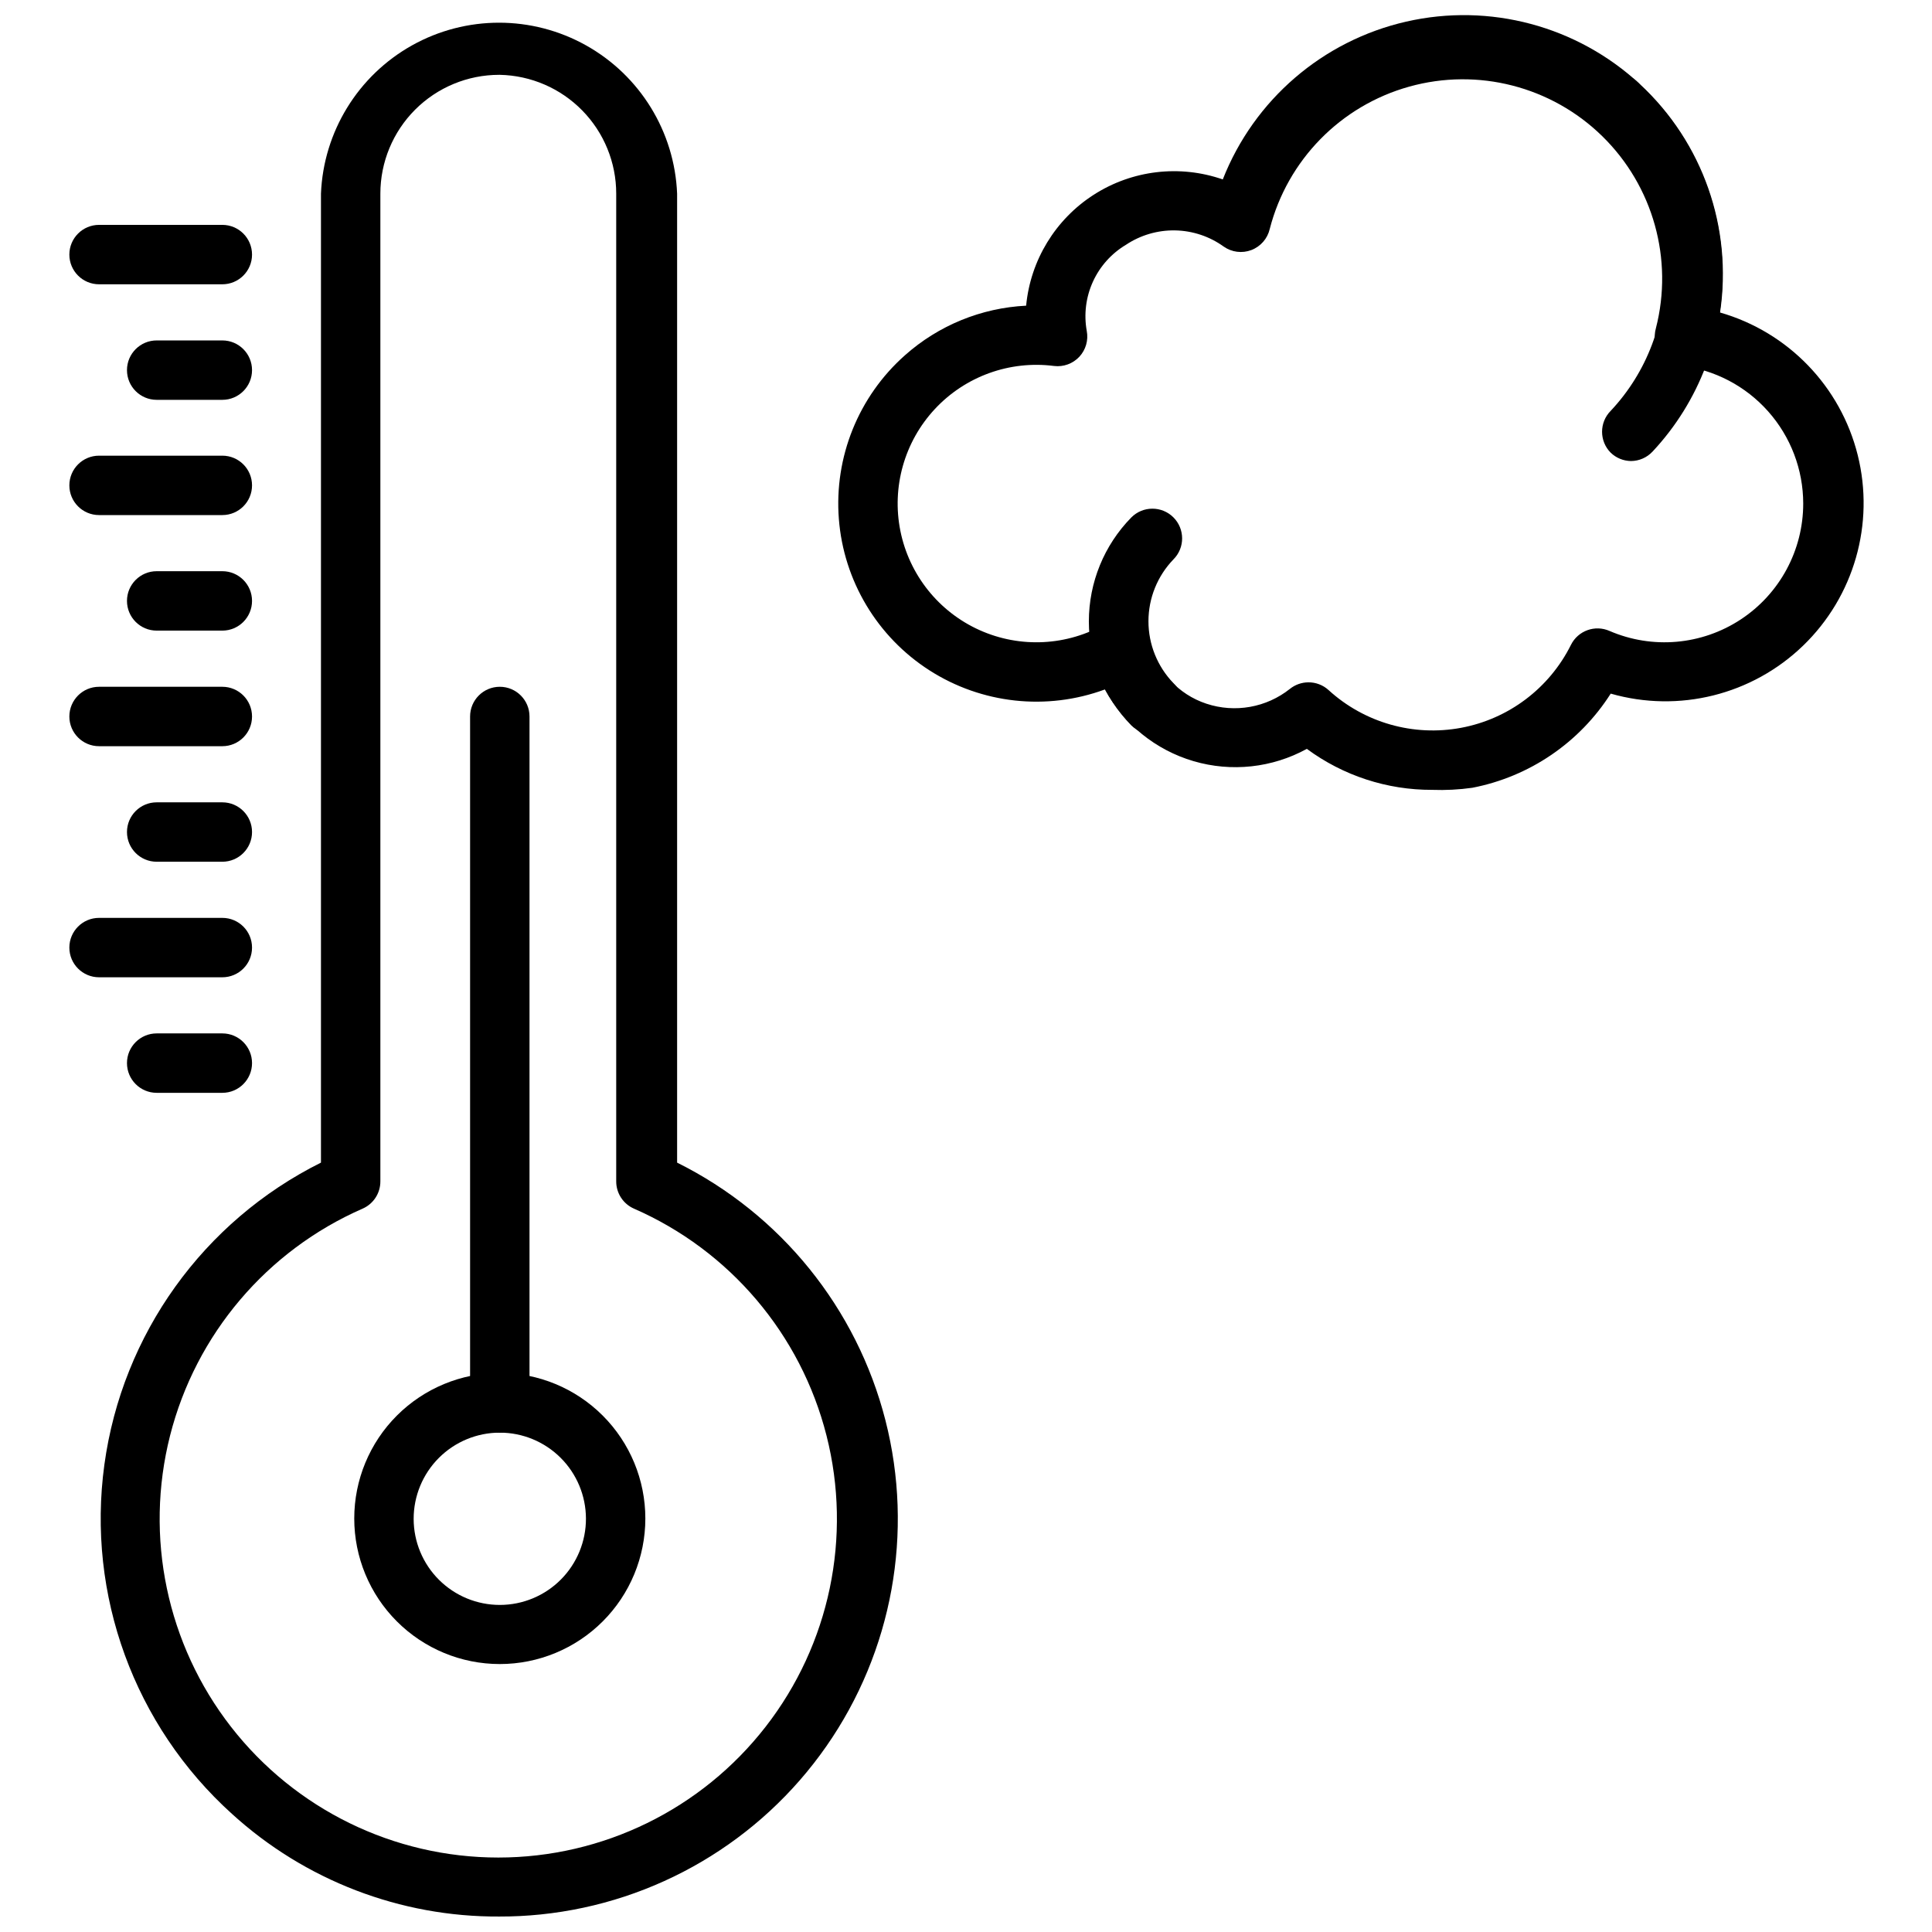
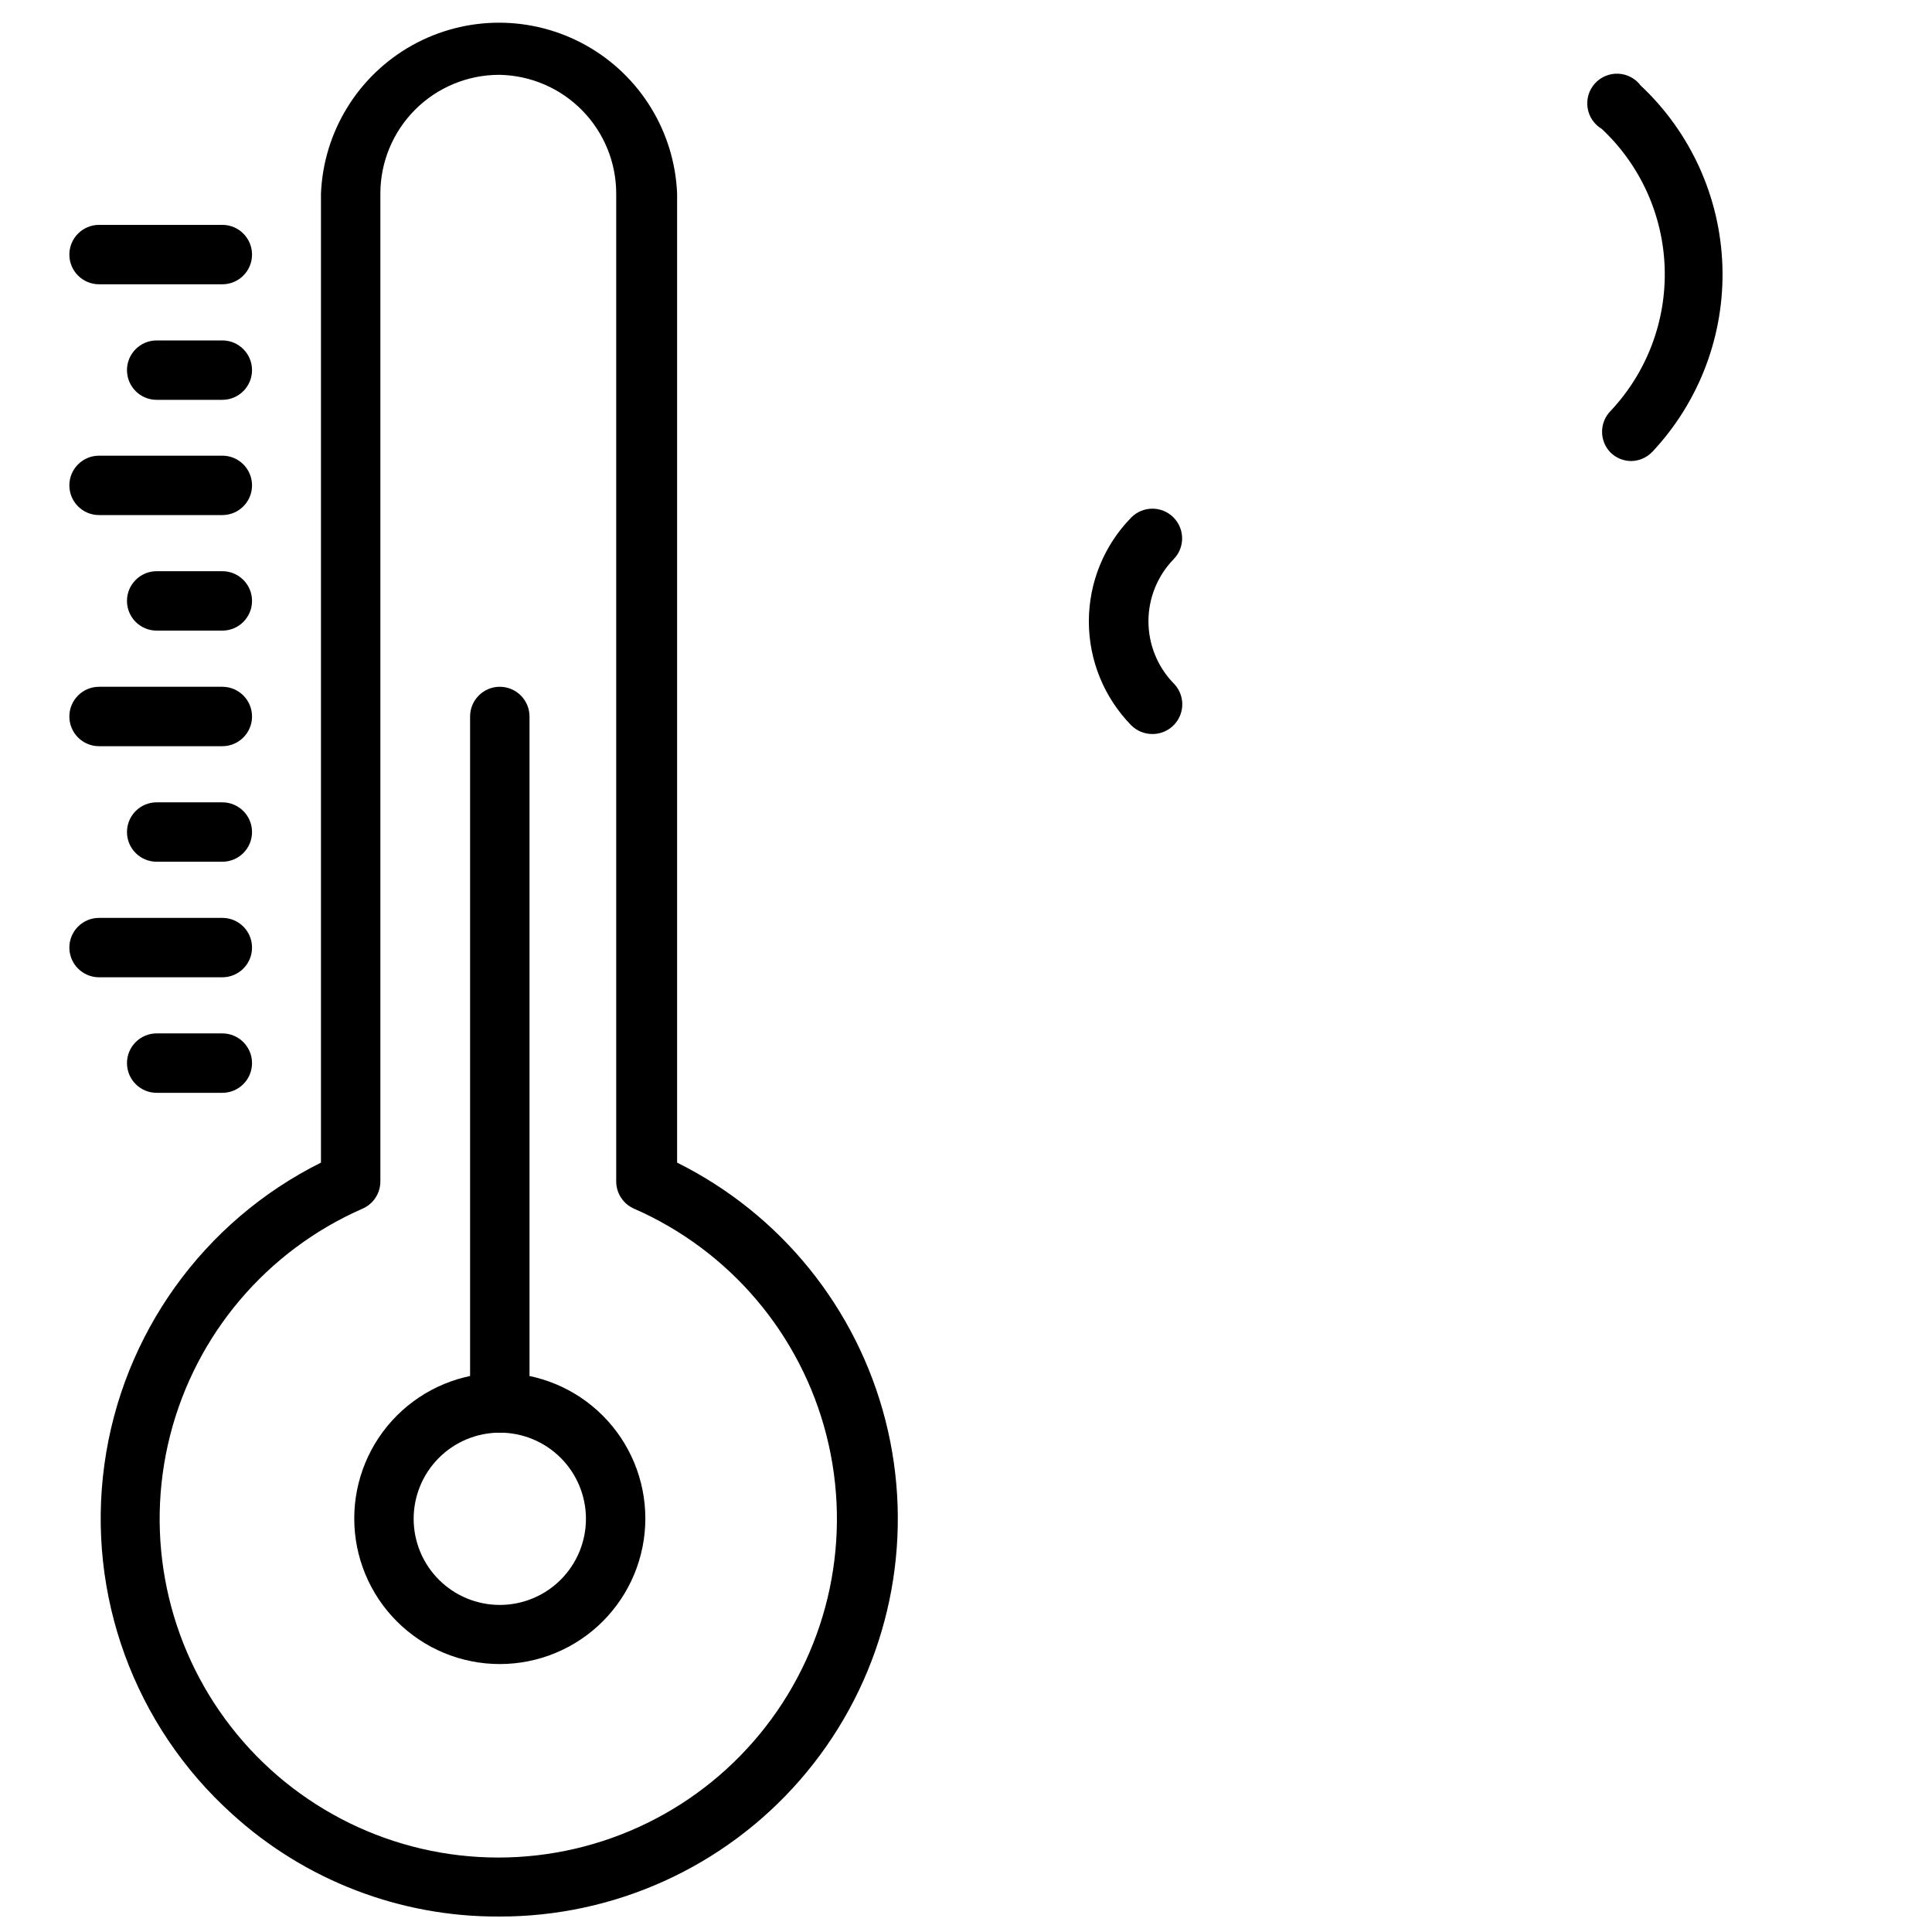
<svg xmlns="http://www.w3.org/2000/svg" width="800px" height="800px" version="1.1" viewBox="144 144 512 512">
  <defs>
    <clipPath id="b">
      <path d="m170 150h212v501.9h-212z" />
    </clipPath>
    <clipPath id="a">
      <path d="m366 148.09h272v205.91h-272z" />
    </clipPath>
  </defs>
  <g clip-path="url(#b)">
    <path d="m276.29 651.9c-26.199 0.141-51.492-9.582-70.848-27.234-25.863-23.359-38.508-57.992-33.781-92.52 4.723-34.527 26.211-64.488 57.398-80.039v-256.79c0.668-16.402 9.809-31.277 24.133-39.293 14.328-8.012 31.789-8.012 46.117 0 14.324 8.016 23.465 22.891 24.133 39.293v256.79c27.461 13.652 47.613 38.582 55.207 68.289 7.594 29.707 1.871 61.25-15.672 86.402-17.539 25.148-45.164 41.414-75.668 44.551-3.66 0.379-7.34 0.562-11.02 0.551zm0-488.07c-8.352 0-16.359 3.32-22.266 9.223-5.906 5.906-9.223 13.918-9.223 22.266v261.75c0.012 3.141-1.844 5.988-4.723 7.242-25.367 11.102-44.191 33.293-51.008 60.133-6.812 26.84-0.855 55.324 16.148 77.18 17.004 21.859 43.145 34.645 70.836 34.645 27.691 0 53.832-12.785 70.832-34.645 17.004-21.855 22.961-50.34 16.148-77.18-6.812-26.84-25.637-49.031-51.008-60.133-2.875-1.254-4.734-4.102-4.723-7.242v-261.75c0.004-8.242-3.227-16.156-9-22.043-5.769-5.887-13.617-9.277-21.859-9.445z" />
  </g>
  <path d="m276.45 584.99c-10.227 0-20.039-4.066-27.273-11.301-7.234-7.231-11.297-17.043-11.297-27.273s4.062-20.043 11.297-27.273c7.234-7.234 17.047-11.301 27.273-11.301 10.23 0 20.043 4.066 27.277 11.301 7.234 7.231 11.297 17.043 11.297 27.273s-4.062 20.043-11.297 27.273c-7.234 7.234-17.047 11.301-27.277 11.301zm0-61.324c-6.059 0-11.867 2.41-16.148 6.695-4.285 4.289-6.684 10.102-6.68 16.16 0.008 6.059 2.422 11.867 6.715 16.145 4.293 4.277 10.109 6.672 16.168 6.656 6.059-0.012 11.863-2.434 16.137-6.731 4.269-4.297 6.66-10.117 6.641-16.176-0.023-6.039-2.438-11.828-6.715-16.09-4.281-4.266-10.074-6.66-16.117-6.66z" />
  <path d="m276.45 523.67c-4.348 0-7.871-3.523-7.871-7.871v-181.92c0-4.348 3.523-7.875 7.871-7.875 4.348 0 7.875 3.527 7.875 7.875v181.92c0 2.086-0.832 4.09-2.309 5.566-1.473 1.477-3.477 2.305-5.566 2.305z" />
  <path d="m202.92 219.34h-32.668c-4.348 0-7.871-3.523-7.871-7.871s3.523-7.875 7.871-7.875h32.668c4.348 0 7.871 3.527 7.871 7.875s-3.523 7.871-7.871 7.871z" />
  <path d="m202.92 249.96h-17.398c-4.348 0-7.871-3.523-7.871-7.871 0-4.348 3.523-7.871 7.871-7.871h17.398c4.348 0 7.871 3.523 7.871 7.871 0 4.348-3.523 7.871-7.871 7.871z" />
  <path d="m202.92 280.5h-32.668c-4.348 0-7.871-3.523-7.871-7.871s3.523-7.871 7.871-7.871h32.668c4.348 0 7.871 3.523 7.871 7.871s-3.523 7.871-7.871 7.871z" />
  <path d="m202.92 311.12h-17.398c-4.348 0-7.871-3.527-7.871-7.875s3.523-7.871 7.871-7.871h17.398c4.348 0 7.871 3.523 7.871 7.871s-3.523 7.875-7.871 7.875z" />
  <path d="m202.92 341.75h-32.668c-4.348 0-7.871-3.523-7.871-7.871s3.523-7.875 7.871-7.875h32.668c4.348 0 7.871 3.527 7.871 7.875s-3.523 7.871-7.871 7.871z" />
  <path d="m202.92 372.37h-17.398c-4.348 0-7.871-3.523-7.871-7.871s3.523-7.871 7.871-7.871h17.398c4.348 0 7.871 3.523 7.871 7.871s-3.523 7.871-7.871 7.871z" />
  <path d="m202.92 402.99h-32.668c-4.348 0-7.871-3.523-7.871-7.871 0-4.348 3.523-7.871 7.871-7.871h32.668c4.348 0 7.871 3.523 7.871 7.871 0 4.348-3.523 7.871-7.871 7.871z" />
  <path d="m202.92 433.61h-17.398c-4.348 0-7.871-3.527-7.871-7.875 0-4.348 3.523-7.871 7.871-7.871h17.398c4.348 0 7.871 3.523 7.871 7.871 0 4.348-3.523 7.875-7.871 7.875z" />
  <g clip-path="url(#a)">
-     <path d="m523.55 353.32c-11.953 0.047-23.605-3.762-33.223-10.863-9.18 5.039-19.988 6.207-30.035 3.254-10.047-2.957-18.5-9.793-23.492-18.996-15.434 5.684-32.641 3.809-46.488-5.07s-22.734-23.734-24.008-40.133c-1.273-16.398 5.207-32.445 17.516-43.359 8.895-7.918 20.227-12.555 32.117-13.145 1.145-12.031 7.75-22.871 17.922-29.402s22.777-8.023 34.191-4.055c8.297-21.117 26.492-36.77 48.609-41.82 22.121-5.051 45.309 1.152 61.945 16.578 16.641 15.422 24.586 38.07 21.223 60.508 18.043 5.176 31.953 19.582 36.492 37.797 4.539 18.211-0.98 37.461-14.484 50.496-13.5 13.039-32.934 17.883-50.977 12.707-8.281 13.004-21.547 22.027-36.684 24.953-3.519 0.496-7.074 0.68-10.625 0.551zm-32.828-28.496c1.98-0.016 3.891 0.715 5.356 2.047 9.48 8.656 22.473 12.363 35.098 10.012 12.621-2.348 23.406-10.488 29.137-21.977 1.871-3.773 6.383-5.402 10.234-3.699 11.363 4.902 24.43 3.758 34.77-3.047 10.34-6.801 16.562-18.348 16.555-30.727-0.012-8.996-3.316-17.68-9.293-24.41-5.973-6.727-14.207-11.039-23.141-12.113-2.266-0.266-4.305-1.5-5.586-3.387-1.285-1.922-1.66-4.312-1.023-6.535 4.695-18.277-0.719-37.676-14.199-50.883-13.484-13.211-32.988-18.219-51.168-13.148-18.184 5.074-32.273 19.461-36.973 37.742-0.594 2.547-2.418 4.633-4.863 5.566-2.449 0.93-5.195 0.586-7.336-0.922-3.758-2.707-8.25-4.199-12.875-4.285-4.629-0.082-9.172 1.246-13.023 3.812-3.848 2.297-6.902 5.711-8.762 9.789-1.855 4.082-2.426 8.629-1.629 13.039 0.473 2.465-0.258 5.008-1.969 6.848-1.715 1.832-4.199 2.742-6.691 2.441-11.754-1.512-23.52 2.734-31.594 11.41-8.078 8.672-11.477 20.707-9.133 32.324 2.348 11.617 10.148 21.391 20.957 26.254 10.809 4.863 23.297 4.215 33.543-1.738 2.144-1.27 4.758-1.449 7.055-0.488 2.293 0.965 4 2.953 4.598 5.367 1.781 7.699 7.453 13.906 14.957 16.375 7.566 2.504 15.883 1.023 22.121-3.938 1.383-1.109 3.106-1.719 4.879-1.73z" />
-   </g>
+     </g>
  <path d="m576.21 266.18c-2-0.031-3.914-0.816-5.356-2.207-3.051-3.07-3.051-8.027 0-11.098 9.602-10.215 14.746-23.832 14.305-37.844-0.441-14.012-6.438-27.273-16.664-36.863-2.027-1.199-3.41-3.246-3.769-5.578-0.355-2.328 0.348-4.695 1.922-6.449 1.574-1.754 3.852-2.711 6.207-2.609 2.356 0.105 4.539 1.258 5.953 3.144 13.27 12.445 21.055 29.656 21.648 47.84 0.59 18.184-6.066 35.859-18.5 49.145-1.484 1.598-3.566 2.512-5.746 2.519z" />
  <path d="m449.32 338.52c-2.066-0.012-4.043-0.832-5.512-2.285-7.211-7.356-11.25-17.25-11.25-27.551 0-10.305 4.039-20.195 11.25-27.551 3.066-3.09 8.055-3.106 11.141-0.043 3.086 3.066 3.106 8.055 0.039 11.141-4.258 4.402-6.637 10.289-6.637 16.414s2.379 12.008 6.637 16.414c2.269 2.25 2.953 5.652 1.727 8.605-1.227 2.953-4.117 4.871-7.316 4.856z" />
</svg>